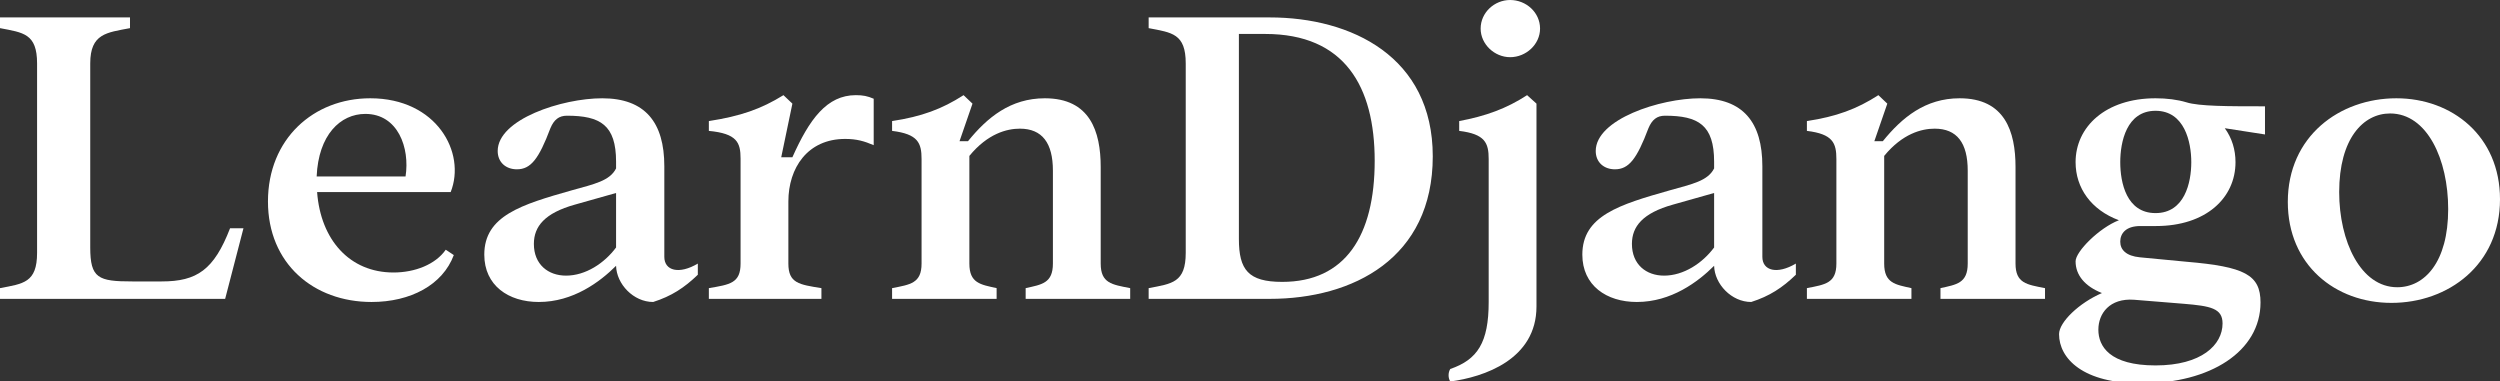
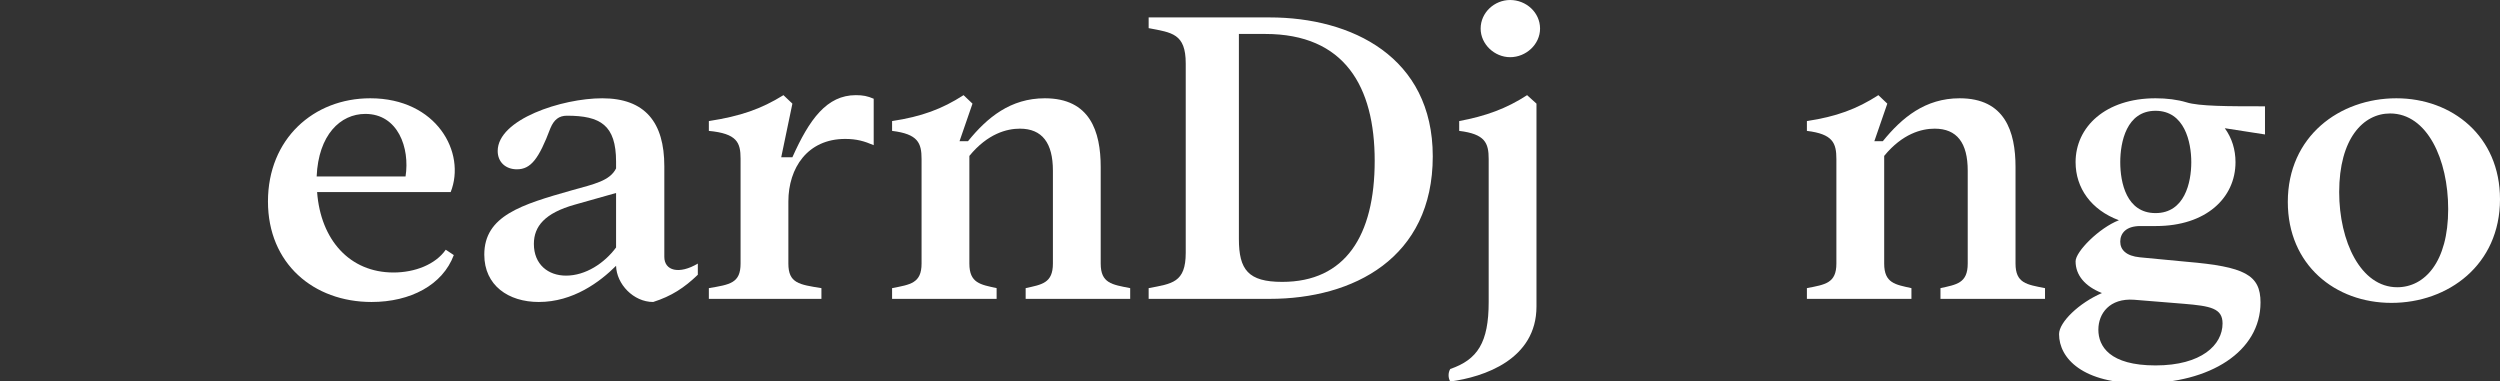
<svg xmlns="http://www.w3.org/2000/svg" fill="none" height="90" viewBox="0 0 590 90" width="590">
  <rect x="0" y="0" width="590" height="90" fill="#333333" stroke="none" />
  <clipPath id="a">
    <path d="m0 0h590v90h-590z" />
  </clipPath>
  <g clip-path="url(#a)" fill="#fff">
    <path d="m564.382 71.479c-13.284 0-24.459-8.961-24.459-23.826 0-15.498 12.229-24.459 25.618-24.459 13.178 0 24.459 8.961 24.459 23.826 0 15.498-12.229 24.459-25.618 24.459zm-12.335-26.146c0 11.597 5.06 22.456 13.705 22.456 6.431 0 12.019-5.904 12.019-18.45 0-11.702-4.955-22.561-13.706-22.561-6.325 0-12.018 5.904-12.018 18.555z" />
    <path d="m505.546 90.456c-14.022.105-19.609-5.904-19.609-11.597 0-2.847 4.744-7.38 10.121-9.699-4.006-1.581-6.22-4.217-6.22-7.485 0-2.319 5.587-7.907 10.226-9.699-6.536-2.425-10.226-7.591-10.226-13.706 0-8.329 7.063-15.076 18.871-15.076 2.636 0 5.166.316 7.274.949 2.952.949 9.91.949 18.555.949v6.642l-9.488-1.476c1.687 2.319 2.53 5.061 2.53 8.012 0 8.434-6.958 15.076-18.766 15.076h-3.69c-3.479 0-4.744 1.792-4.744 3.69s1.371 3.374 4.639 3.69l11.07 1.054c13.6 1.16 17.395 3.057 17.395 9.594 0 11.597-11.913 19.082-27.938 19.082zm-10.332-12.651c0 3.901 2.636 8.434 13.495 8.434s15.814-4.85 15.814-9.91c0-3.584-2.847-4.112-9.172-4.639l-11.702-.949c-5.799-.422-8.435 3.268-8.435 7.064zm5.166-39.535c0 4.85 1.476 12.019 8.329 12.019s8.434-7.169 8.434-12.019c0-4.744-1.581-12.124-8.434-12.124s-8.329 7.38-8.329 12.124z" />
    <path d="m426.429 68c4.322-.843 6.958-1.16 6.958-5.798v-24.67c0-3.795-.844-5.904-6.958-6.642v-2.319c6.958-1.054 11.807-2.846 16.868-6.115l2.108 2.003-3.057 8.856h2.003c4.534-5.588 10.016-10.121 18.134-10.121 10.648 0 13.178 7.801 13.178 16.236v22.772c0 4.639 2.635 4.955 6.958 5.798v2.53h-24.67v-2.53c3.796-.843 6.431-1.16 6.431-5.798v-21.929c0-6.536-2.53-9.91-7.801-9.91-3.058 0-7.591 1.16-11.914 6.431v25.408c0 4.639 2.636 4.955 6.431 5.798v2.53h-24.669z" />
-     <path d="m413.283 71.268c-4.639 0-8.645-4.217-8.751-8.54-3.795 3.795-10.121 8.54-18.239 8.54-7.169 0-12.862-3.901-12.862-11.175 0-9.172 8.751-11.808 20.664-15.181 5.271-1.476 8.961-2.214 10.437-5.166v-1.581c0-8.645-3.69-10.859-11.597-10.859-1.897 0-3.057.949-3.9 2.952-2.742 7.274-4.639 9.699-7.907 9.699-2.636 0-4.534-1.687-4.534-4.322 0-7.485 15.182-12.44 24.67-12.44 10.121 0 14.654 5.693 14.654 16.025v21.401c0 3.268 3.479 4.217 7.907 1.581v2.636c-3.163 3.057-6.22 5.06-10.542 6.431zm-28.149-13.705c0 4.85 3.373 7.485 7.59 7.485 4.639 0 9.067-2.952 11.808-6.642v-12.862l-9.699 2.741c-7.169 2.003-9.699 5.166-9.699 9.278z" />
    <path d="m342.262 90.034c-.527-.843-.527-2.108 0-2.952 6.431-2.214 9.067-6.22 9.067-15.814v-33.736c0-3.795-.843-5.904-6.958-6.642v-2.319c6.22-1.16 11.175-2.952 16.025-6.115l2.214 2.003v47.864c0 12.546-12.441 16.657-20.348 17.712zm7.169-83.287c0-3.795 3.268-6.747 6.958-6.747 3.796 0 7.064 2.952 7.064 6.747 0 3.69-3.268 6.747-7.064 6.747-3.69 0-6.958-3.057-6.958-6.747z" />
    <path d="m271.081 68c5.483-1.054 8.751-1.265 8.751-8.329v-44.701c0-7.064-3.268-7.274-8.751-8.329v-2.53h28.571c19.293 0 38.481 9.277 38.481 32.788 0 24.037-18.766 33.631-38.481 33.631h-28.571zm21.297-11.597c0 7.274 2.214 10.121 10.226 10.121 14.865 0 21.823-10.859 21.823-28.57 0-17.501-7.063-29.941-25.829-29.941h-6.22z" />
    <path d="m210.531 68c4.323-.843 6.958-1.16 6.958-5.798v-24.67c0-3.795-.843-5.904-6.958-6.642v-2.319c6.958-1.054 11.808-2.846 16.868-6.115l2.109 2.003-3.057 8.856h2.003c4.533-5.588 10.015-10.121 18.133-10.121 10.648 0 13.178 7.801 13.178 16.236v22.772c0 4.639 2.636 4.955 6.958 5.798v2.53h-24.669v-2.53c3.795-.843 6.431-1.16 6.431-5.798v-21.929c0-6.536-2.531-9.91-7.802-9.91-3.057 0-7.591 1.16-11.913 6.431v25.408c0 4.639 2.636 4.955 6.431 5.798v2.53h-24.67z" />
    <path d="m167.29 68c4.955-.843 7.485-1.16 7.485-5.798v-24.775c0-3.795-.843-5.904-7.485-6.536v-2.319c7.485-1.16 12.335-2.846 17.606-6.115l2.109 2.003-2.636 12.651h2.636c4.006-8.961 8.118-14.654 14.97-14.654 1.687 0 2.741.211 4.217.843v10.964c-2.214-.949-4.006-1.476-6.747-1.476-8.856 0-13.389 6.853-13.389 14.76v14.654c0 4.639 2.53 4.955 7.801 5.798v2.53h-26.567z" />
    <path d="m154.144 71.268c-4.639 0-8.645-4.217-8.75-8.54-3.796 3.795-10.121 8.54-18.239 8.54-7.169 0-12.862-3.901-12.862-11.175 0-9.172 8.75-11.808 20.663-15.181 5.272-1.476 8.962-2.214 10.438-5.166v-1.581c0-8.645-3.69-10.859-11.597-10.859-1.898 0-3.058.949-3.901 2.952-2.741 7.274-4.639 9.699-7.907 9.699-2.636 0-4.533-1.687-4.533-4.322 0-7.485 15.181-12.44 24.669-12.44 10.121 0 14.655 5.693 14.655 16.025v21.401c0 3.268 3.479 4.217 7.907 1.581v2.636c-3.163 3.057-6.221 5.06-10.543 6.431zm-28.149-13.705c0 4.85 3.374 7.485 7.591 7.485 4.639 0 9.066-2.952 11.808-6.642v-12.862l-9.7 2.741c-7.169 2.003-9.699 5.166-9.699 9.278z" />
    <path d="m87.698 71.268c-13.706 0-24.459-9.067-24.459-23.721 0-14.76 10.753-24.354 24.143-24.354 15.708 0 22.667 12.862 18.977 22.14h-31.523c.843 11.281 7.696 18.977 18.028 18.977 5.061 0 9.91-1.898 12.335-5.377l1.898 1.265c-2.636 7.064-10.227 11.07-19.399 11.07zm-12.967-29.625h20.98c1.054-6.747-1.792-14.76-9.488-14.76-5.904 0-11.07 4.955-11.492 14.76z" />
-     <path d="m0 68c5.482-1.054 8.75-1.265 8.75-8.329v-44.701c0-7.064-3.268-7.274-8.75-8.329v-2.53h30.679v2.53c-5.482 1.054-9.383 1.265-9.383 8.329v43.436c0 7.274 1.898 8.012 9.91 8.012h6.958c8.329 0 12.335-2.741 16.13-12.546h3.163l-4.322 16.657h-53.135z" />
  </g>
</svg>